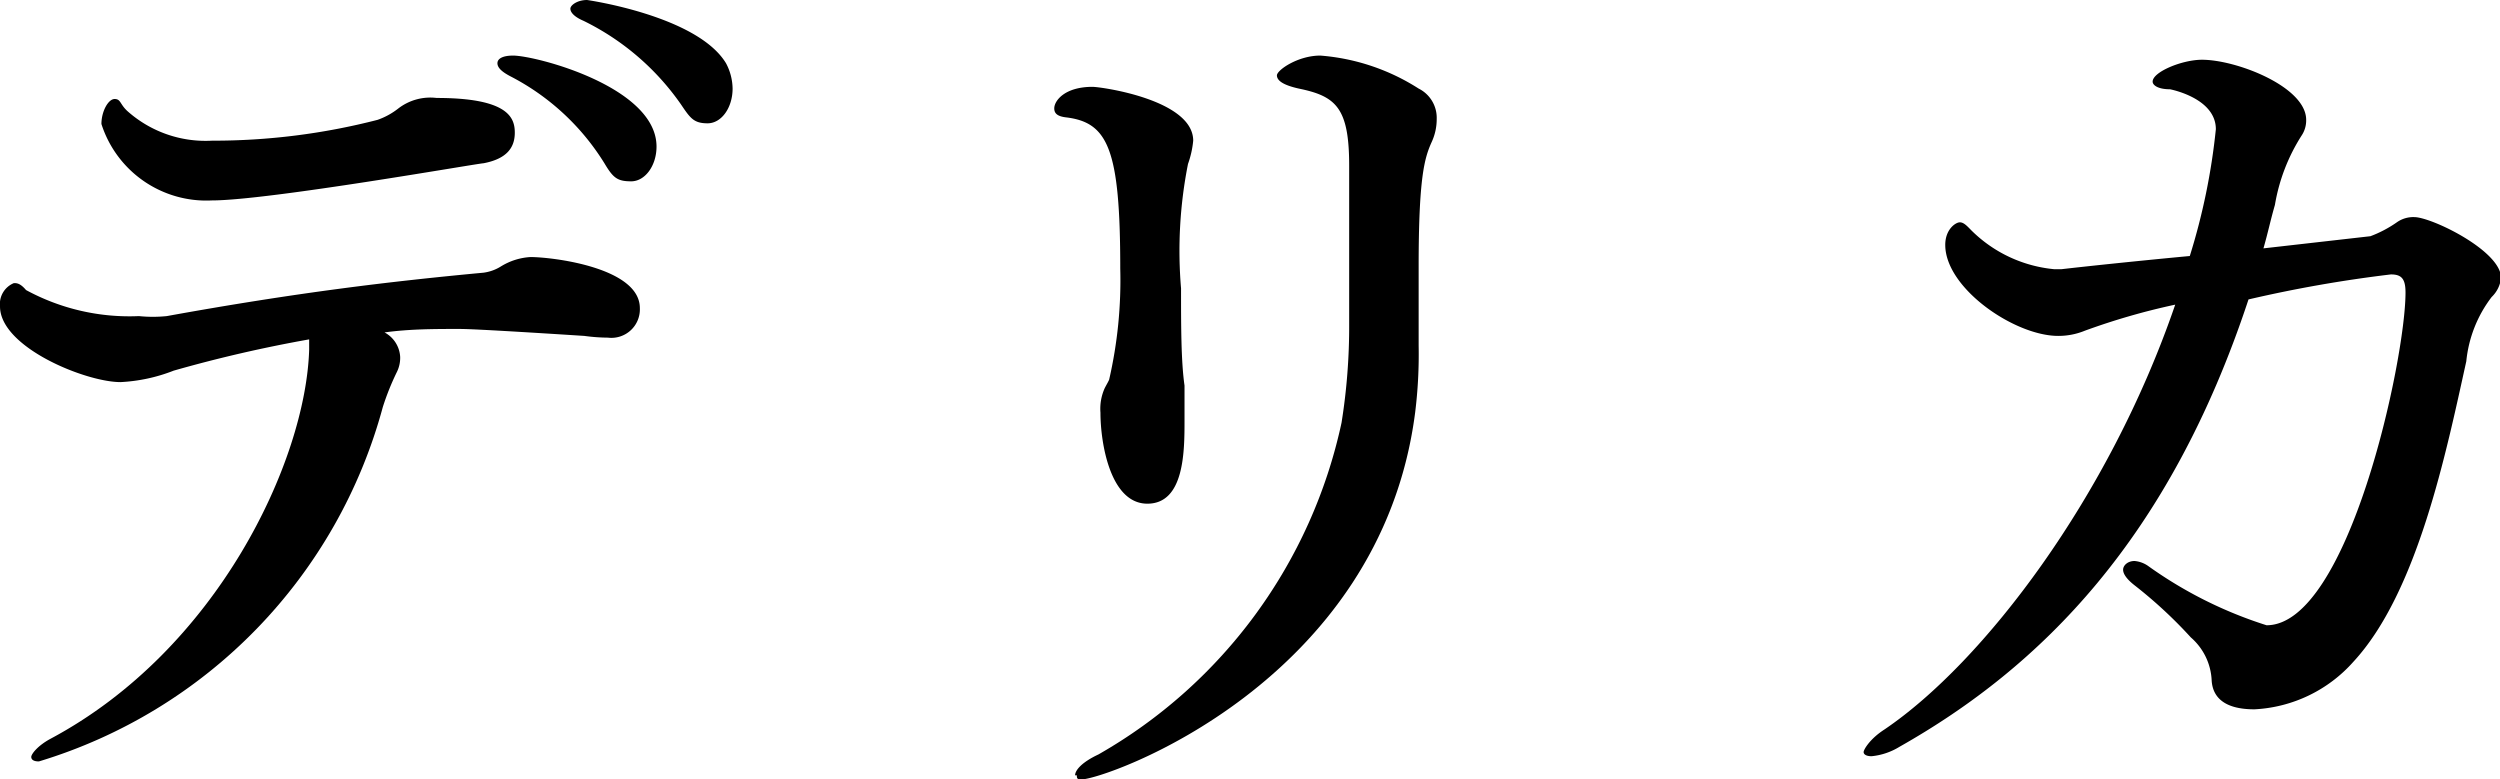
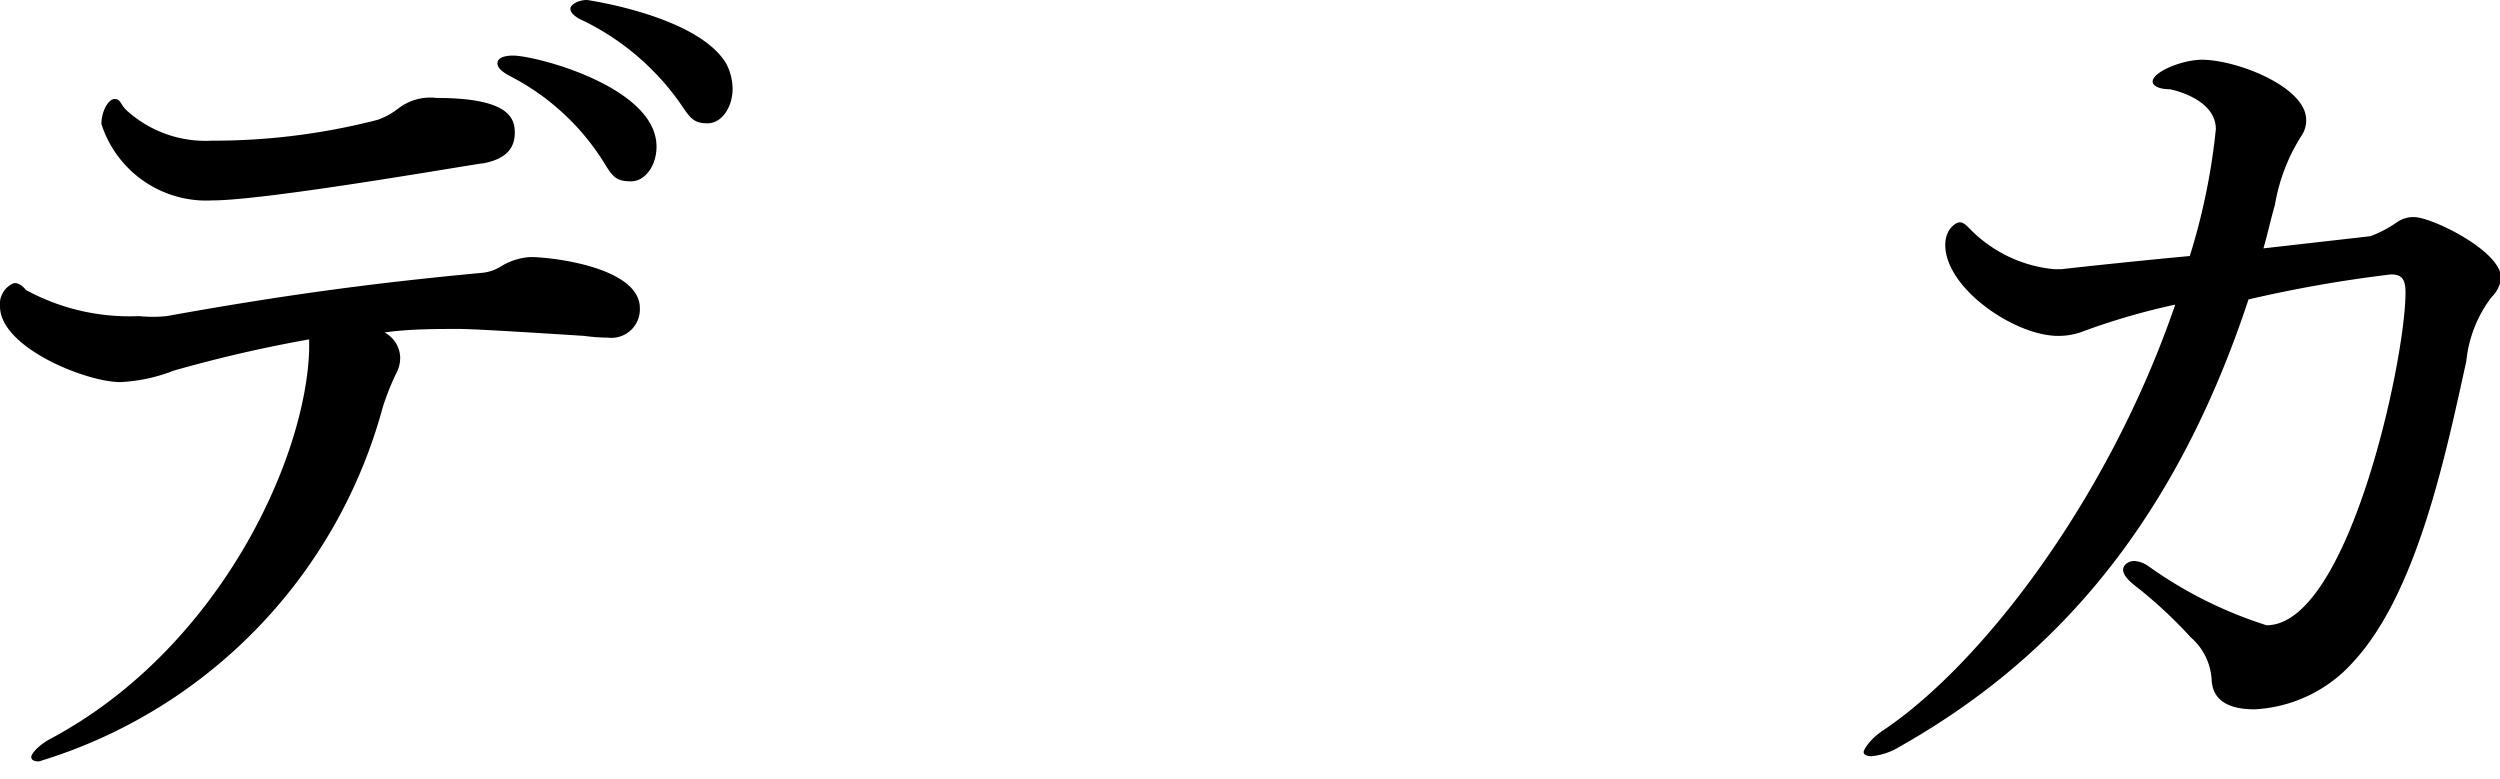
<svg xmlns="http://www.w3.org/2000/svg" viewBox="0 0 71.97 22.44">
  <g id="レイヤー_2" data-name="レイヤー 2">
    <g id="レイヤー_1-2" data-name="レイヤー 1">
      <path d="M8.9,9.77a39.17,39.17,0,0,0-3.9.9A4.82,4.82,0,0,1,3.47,11C2.47,11,0,10,0,8.82a.65.65,0,0,1,.4-.67c.08,0,.18,0,.35.2A6.23,6.23,0,0,0,4,9.1a3.94,3.94,0,0,0,.8,0c3.75-.68,6.45-1,9.12-1.25a1.25,1.25,0,0,0,.5-.18,1.82,1.82,0,0,1,.85-.27c.63,0,3.15.3,3.15,1.47a.82.82,0,0,1-.92.85,5.19,5.19,0,0,1-.68-.05c-3.12-.2-3.45-.2-3.62-.2-.68,0-1.4,0-2.13.1a.85.85,0,0,1,.45.7.92.92,0,0,1-.1.45,7.41,7.41,0,0,0-.4,1A14.65,14.65,0,0,1,1.12,21.92c-.15,0-.22-.05-.22-.13s.18-.32.55-.52c4.82-2.57,7.35-8,7.45-11.2Zm3.67-6.95c2.08,0,2.25.58,2.25,1s-.22.75-.9.88c-.15,0-6.2,1.07-7.82,1.07a3.17,3.17,0,0,1-3.18-2.2c0-.37.2-.72.38-.72s.15.15.37.35a3.38,3.38,0,0,0,2.43.85,18.94,18.94,0,0,0,4.77-.6,2.08,2.08,0,0,0,.6-.33A1.51,1.51,0,0,1,12.57,2.82ZM17.4,4.7a6.9,6.9,0,0,0-2.7-2.5c-.25-.13-.38-.25-.38-.38s.15-.22.45-.22c.65,0,4.13.9,4.13,2.62,0,.55-.33,1-.73,1S17.65,5.12,17.4,4.7Zm3.5-2.88a1.59,1.59,0,0,1,.19.73c0,.55-.32,1-.72,1s-.5-.15-.77-.55A7.36,7.36,0,0,0,16.8.6c-.28-.12-.38-.25-.38-.35s.2-.25.48-.25C16.9,0,20.07.45,20.9,1.82Z" />
-       <path d="M30.35,3.12c0-.22.3-.62,1.1-.62.25,0,2.9.37,2.9,1.55a2.74,2.74,0,0,1-.15.67A12.84,12.84,0,0,0,34,8.3c0,1.07,0,2.1.1,2.8,0,.27,0,.65,0,1,0,.88,0,2.4-1.07,2.4s-1.35-1.75-1.35-2.62a1.44,1.44,0,0,1,.12-.7c.05-.1.1-.18.13-.25a12.78,12.78,0,0,0,.32-3.2c0-3.43-.35-4.2-1.55-4.35C30.42,3.35,30.35,3.25,30.35,3.12Zm.6,19.2c0-.15.2-.38.67-.6a14.5,14.5,0,0,0,7-9.55,17.56,17.56,0,0,0,.22-2.85c0-.72,0-1.62,0-2.1V6.55c0-.73,0-1.25,0-1.78,0-1.67-.38-2-1.45-2.22-.45-.1-.63-.23-.63-.38s.6-.57,1.25-.57a6.13,6.13,0,0,1,2.83.95.94.94,0,0,1,.52.87,1.57,1.57,0,0,1-.15.68c-.2.45-.37,1-.37,3.57,0,.4,0,.85,0,1.35,0,.25,0,.58,0,.93a13.58,13.58,0,0,1-.1,1.92c-1,7.8-8.92,10.57-9.62,10.57C31,22.44,31,22.39,31,22.32Z" />
      <path d="M54.68,21.5a1.88,1.88,0,0,1-.8.27c-.15,0-.23-.05-.23-.12s.18-.38.6-.65c2.85-1.93,6.47-6.68,8.37-12.23a19.49,19.49,0,0,0-2.6.75,2,2,0,0,1-.77.15C58,9.67,56,8.3,56,7.05c0-.45.3-.65.42-.65s.22.12.35.25a3.9,3.9,0,0,0,2.37,1.1h.2c.7-.08,2.1-.23,3.7-.38a18.51,18.51,0,0,0,.75-3.65c0-.85-1.17-1.12-1.32-1.15-.35,0-.5-.12-.5-.22,0-.28.85-.63,1.42-.63,1,0,3,.78,3,1.73a.78.78,0,0,1-.13.45,5.35,5.35,0,0,0-.77,2c-.13.45-.2.8-.33,1.25l3.08-.35A3.42,3.42,0,0,0,69,6.4a.82.82,0,0,1,.5-.15C70,6.25,72,7.22,72,8a.89.89,0,0,1-.27.55A3.63,3.63,0,0,0,71,10.4c-.58,2.62-1.4,6.65-3.25,8.65a4.08,4.08,0,0,1-2.85,1.37c-.93,0-1.2-.4-1.23-.82a1.74,1.74,0,0,0-.6-1.25,13.08,13.08,0,0,0-1.62-1.5c-.23-.18-.33-.33-.33-.45s.13-.25.33-.25a.8.8,0,0,1,.4.15A12.14,12.14,0,0,0,65.25,18c2.35,0,4-7.63,4-9.58,0-.4-.12-.52-.42-.52a37.9,37.9,0,0,0-4.1.72C62.45,15.52,58.75,19.2,54.68,21.5Z" />
    </g>
  </g>
</svg>